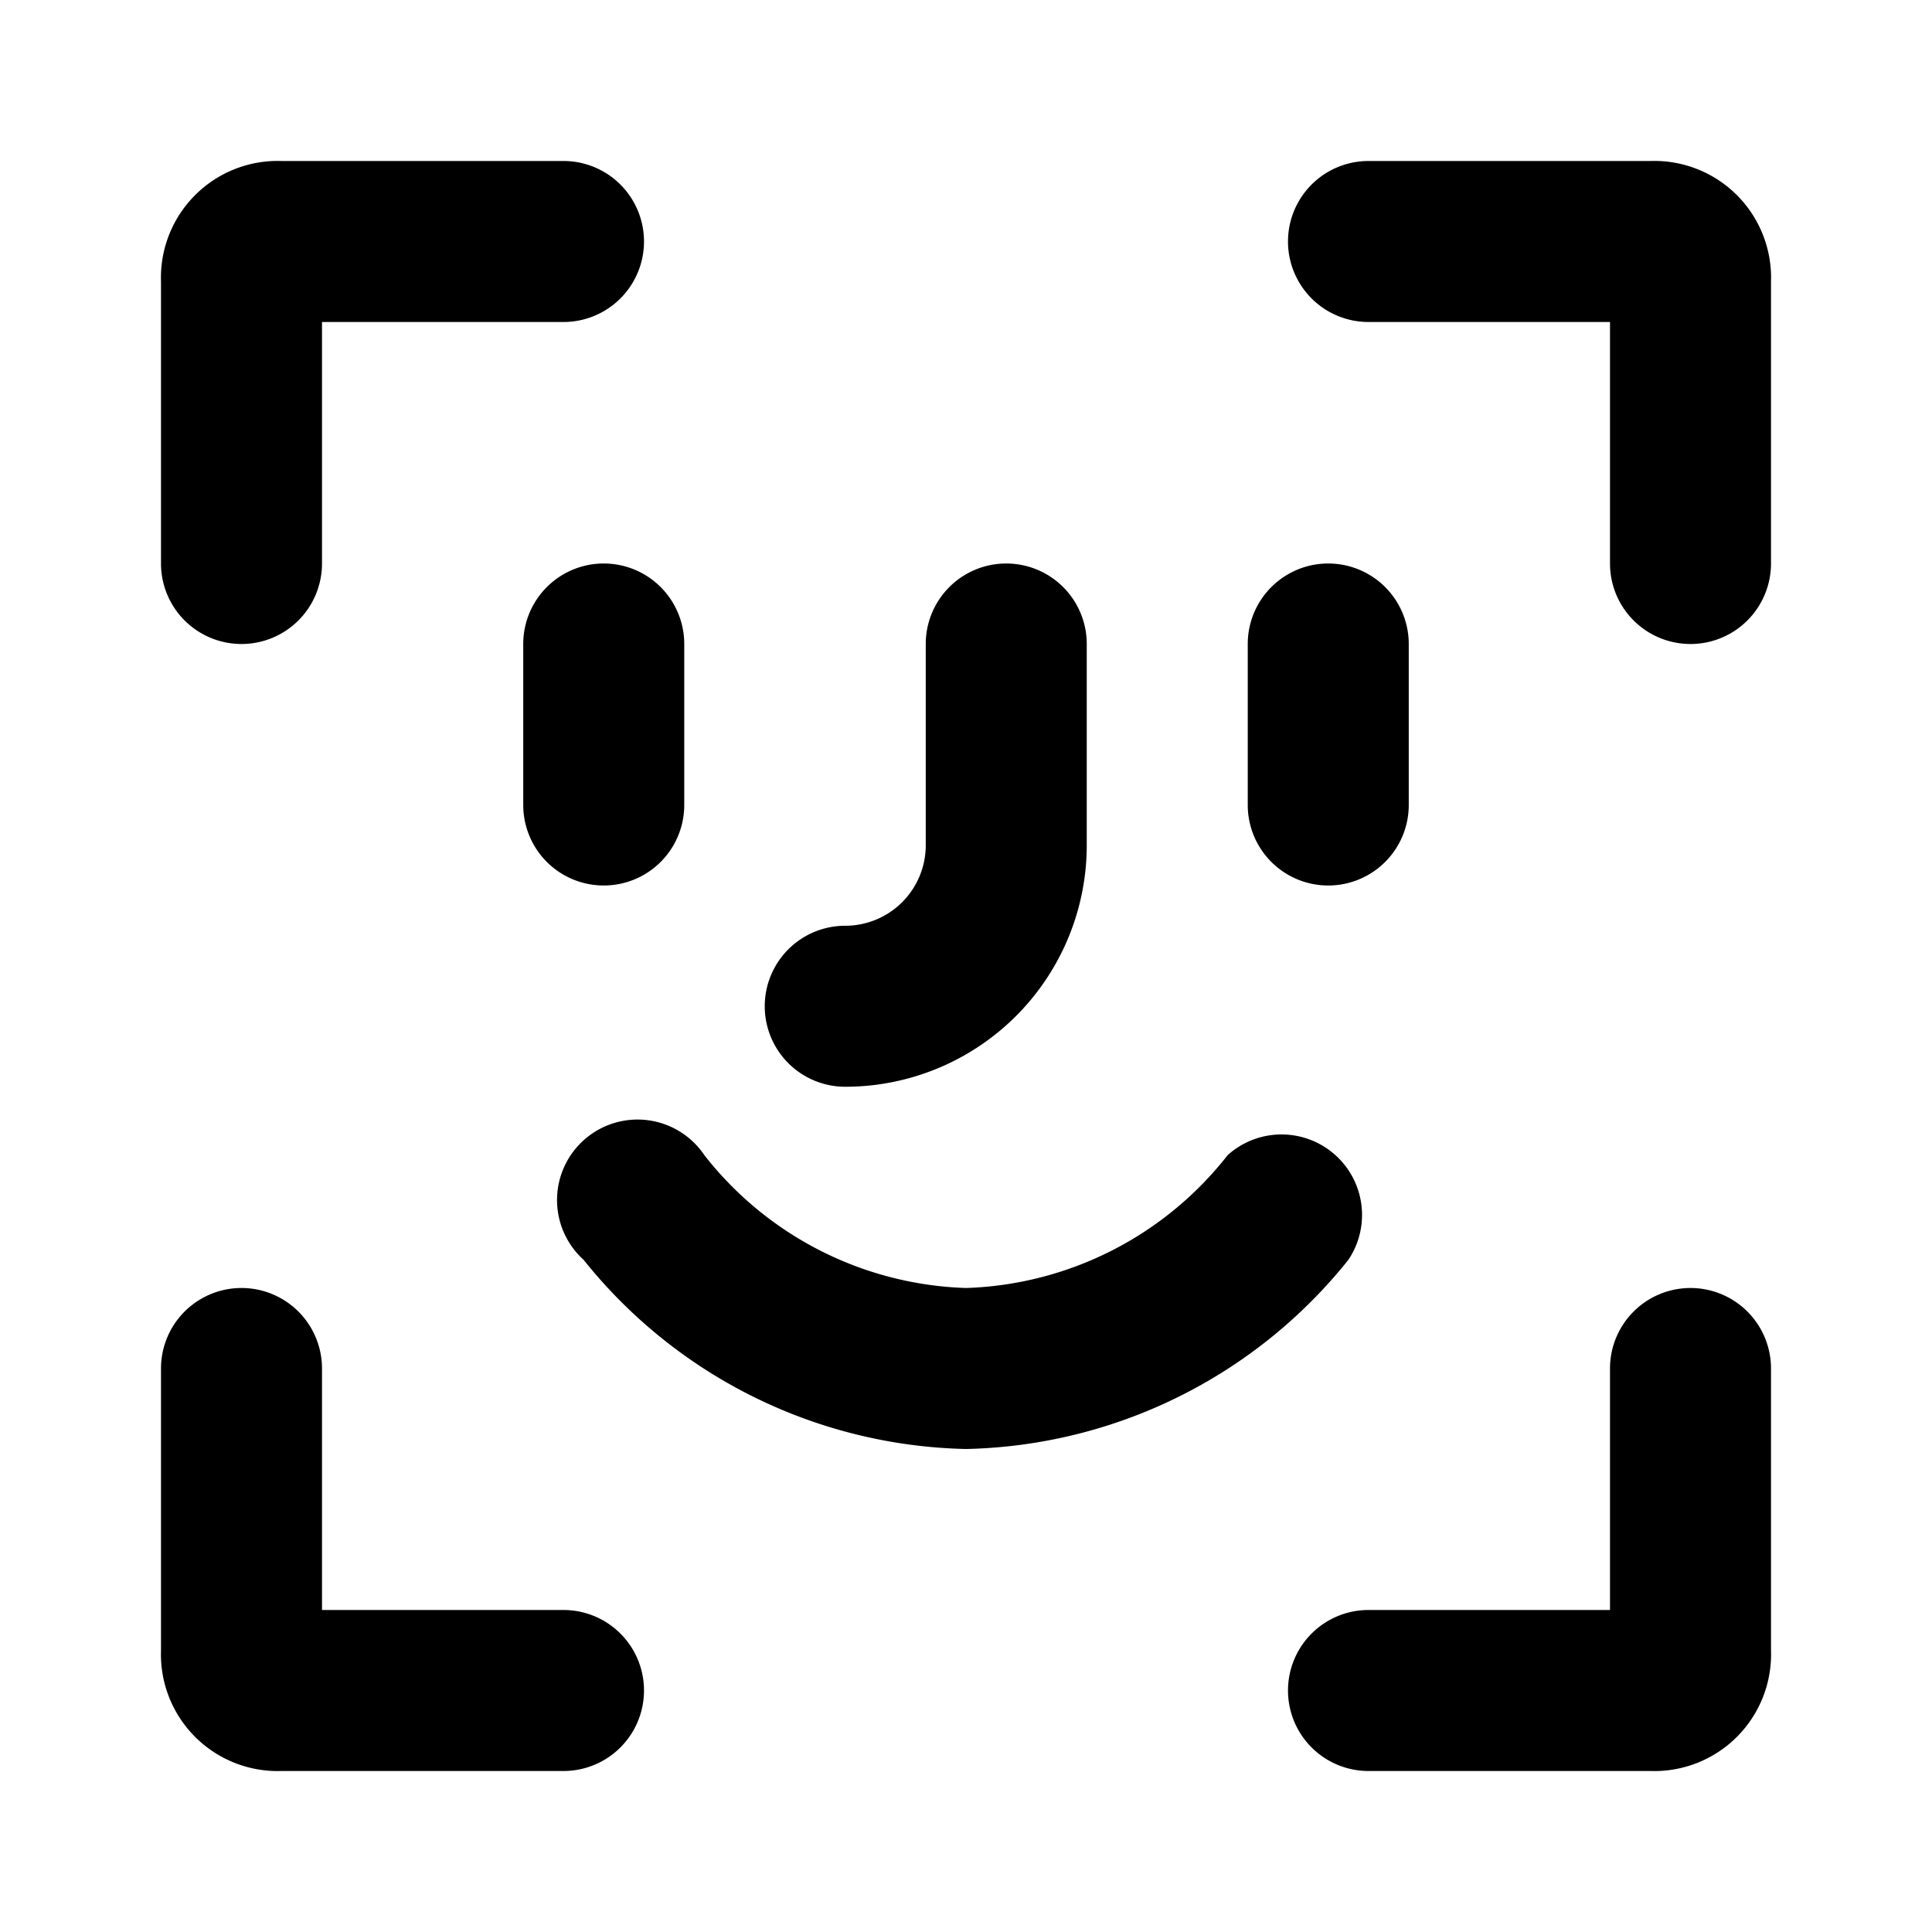
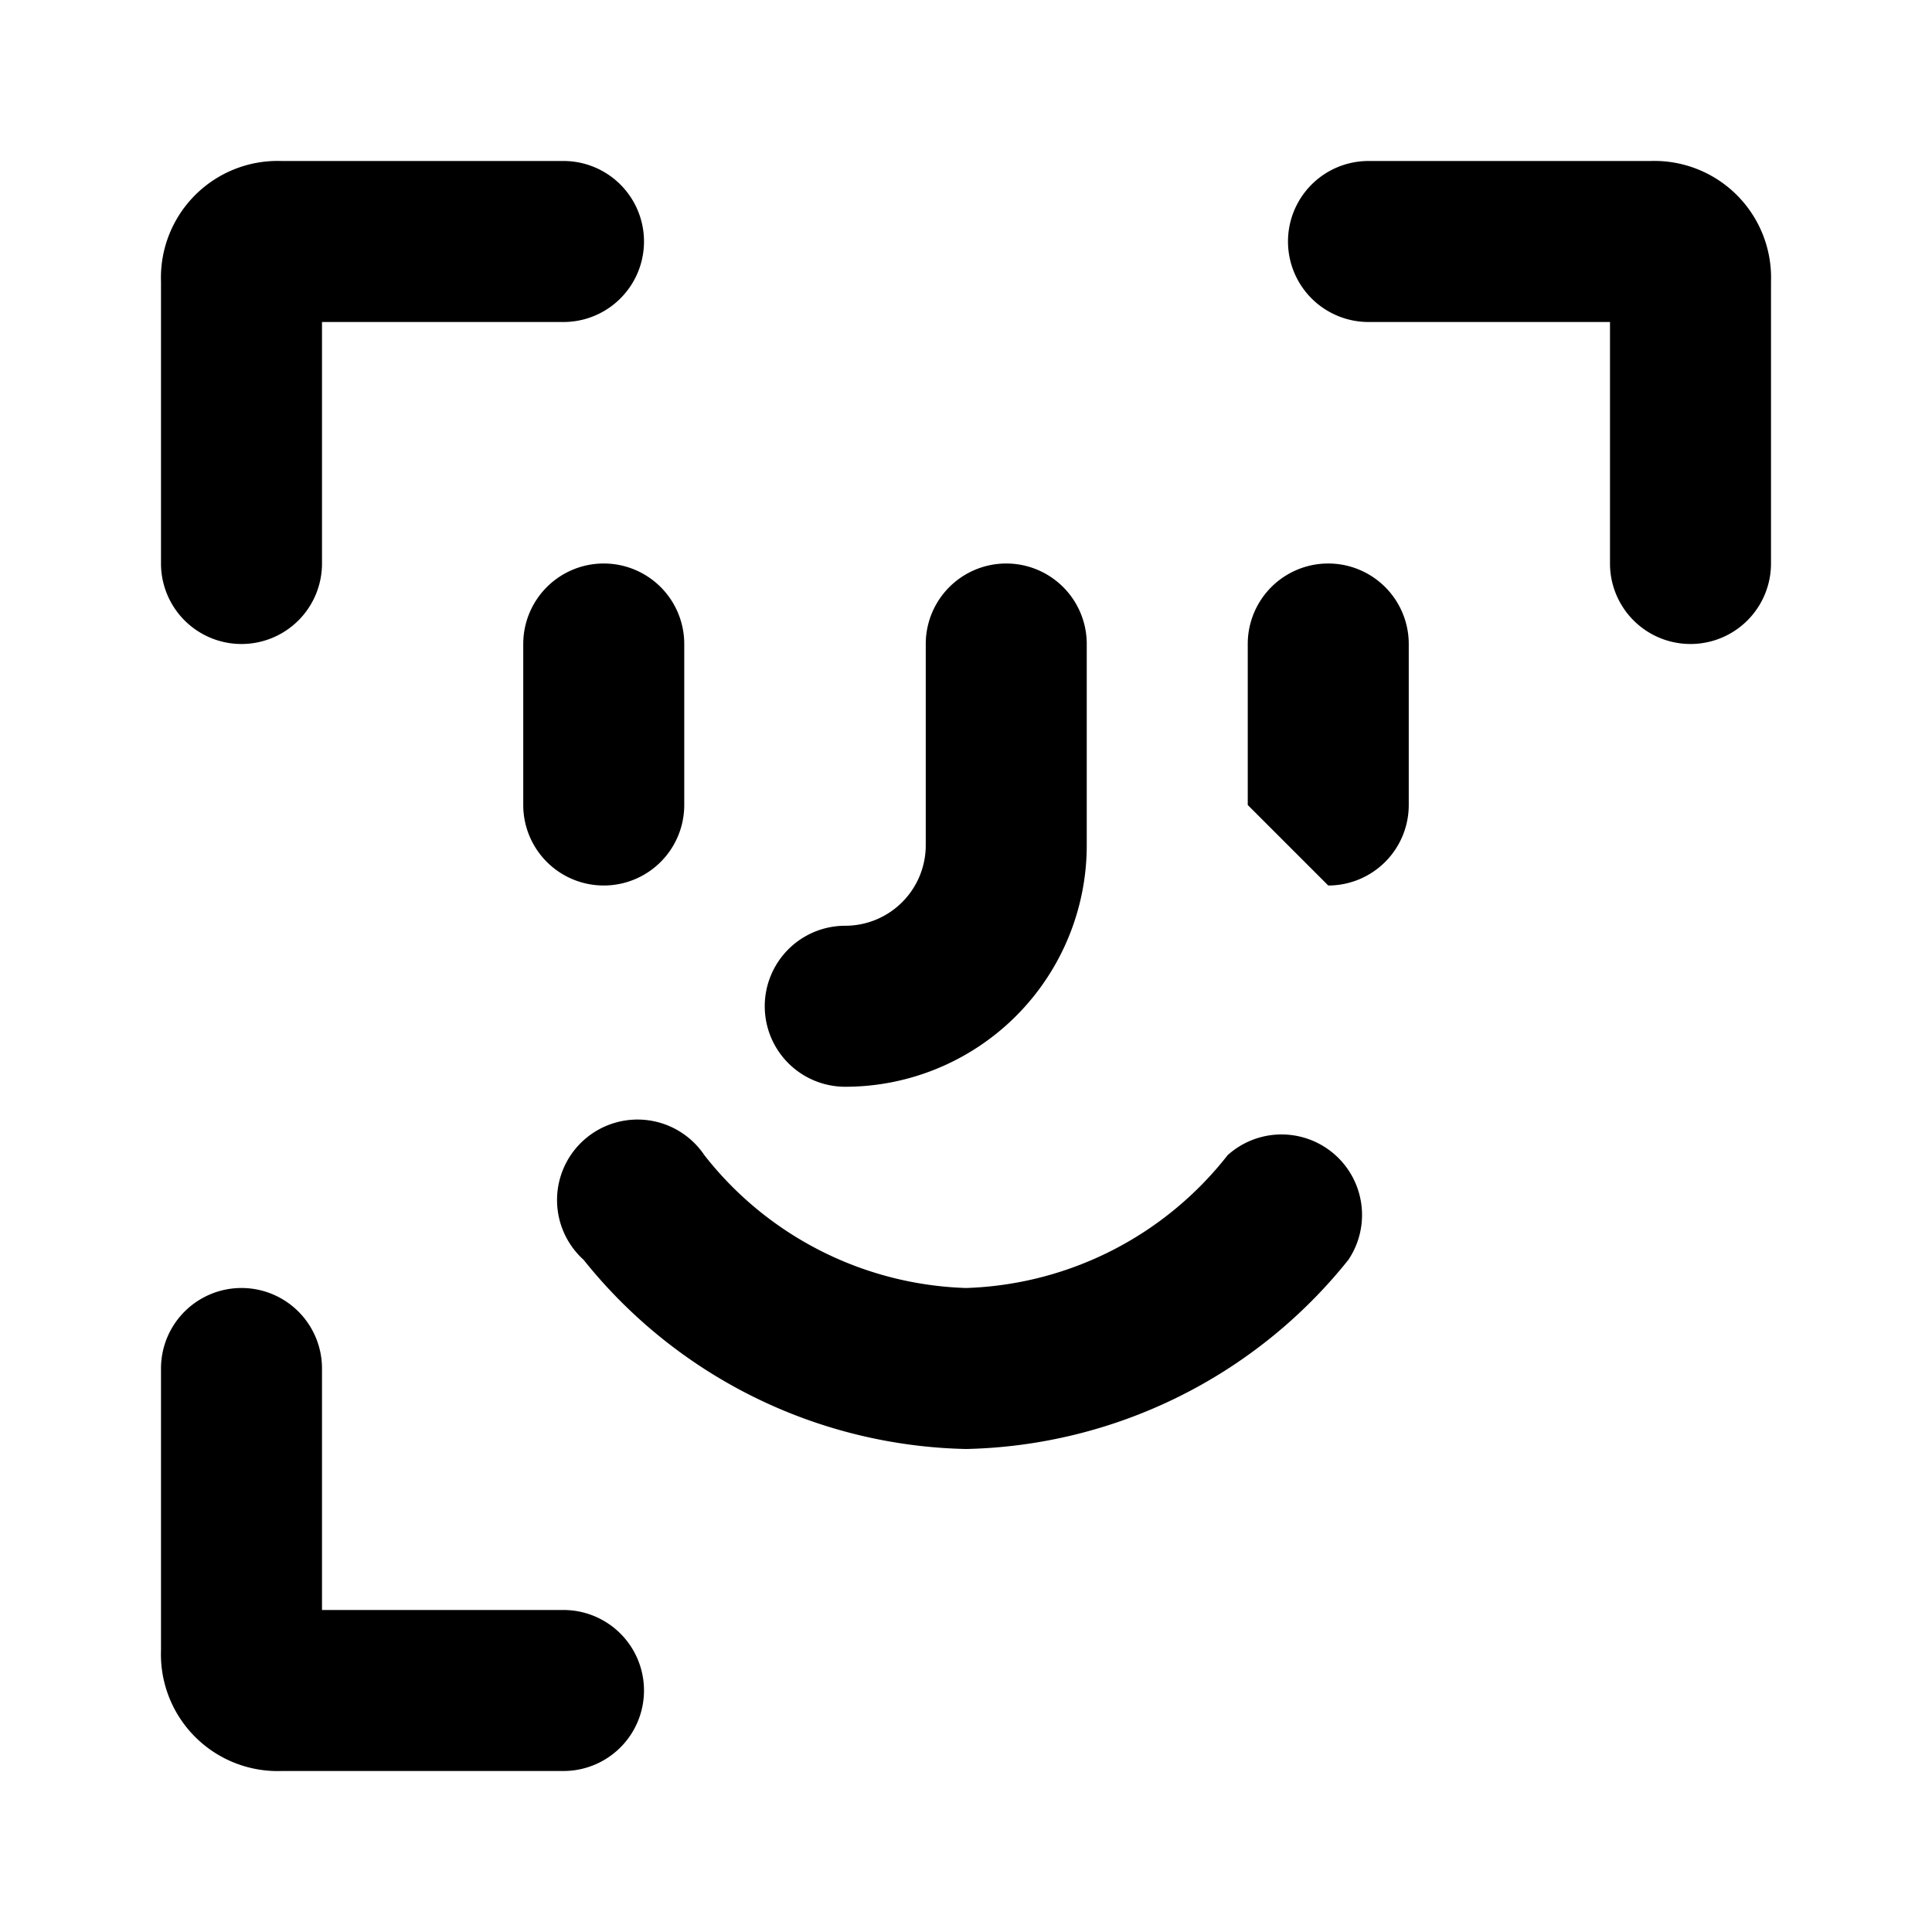
<svg xmlns="http://www.w3.org/2000/svg" width="800px" height="800px" viewBox="0 0 48 48">
  <g id="Layer_2" data-name="Layer 2">
    <g id="invisible_box" data-name="invisible box">
      <rect width="48" height="48" fill="none" />
    </g>
    <g id="horoscope">
      <g>
        <path d="M6,16a2,2,0,0,0,2-2V8h6a2,2,0,0,0,0-4H7A2.9,2.9,0,0,0,4,7v7A2,2,0,0,0,6,16Z" />
        <path d="M14,40H8V34a2,2,0,0,0-4,0v7a2.9,2.9,0,0,0,3,3h7a2,2,0,0,0,0-4Z" />
        <path d="M41,4H34a2,2,0,0,0,0,4h6v6a2,2,0,0,0,4,0V7A2.9,2.9,0,0,0,41,4Z" />
-         <path d="M42,32a2,2,0,0,0-2,2v6H34a2,2,0,0,0,0,4h7a2.9,2.9,0,0,0,3-3V34A2,2,0,0,0,42,32Z" />
        <path d="M13,16v4a2,2,0,0,0,4,0V16a2,2,0,0,0-4,0Z" />
-         <path d="M33,22a2,2,0,0,0,2-2V16a2,2,0,0,0-4,0v4A2,2,0,0,0,33,22Z" />
+         <path d="M33,22a2,2,0,0,0,2-2V16a2,2,0,0,0-4,0v4Z" />
        <path d="M21,27a6,6,0,0,0,6-6V16a2,2,0,0,0-4,0v5a2,2,0,0,1-2,2,2,2,0,0,0,0,4Z" />
        <path d="M33.5,31.3a2,2,0,0,0-3-2.6A8.6,8.6,0,0,1,24,32a8.6,8.6,0,0,1-6.5-3.3,2,2,0,1,0-3,2.6A12.5,12.5,0,0,0,24,36,12.5,12.5,0,0,0,33.5,31.3Z" />
      </g>
    </g>
  </g>
</svg>